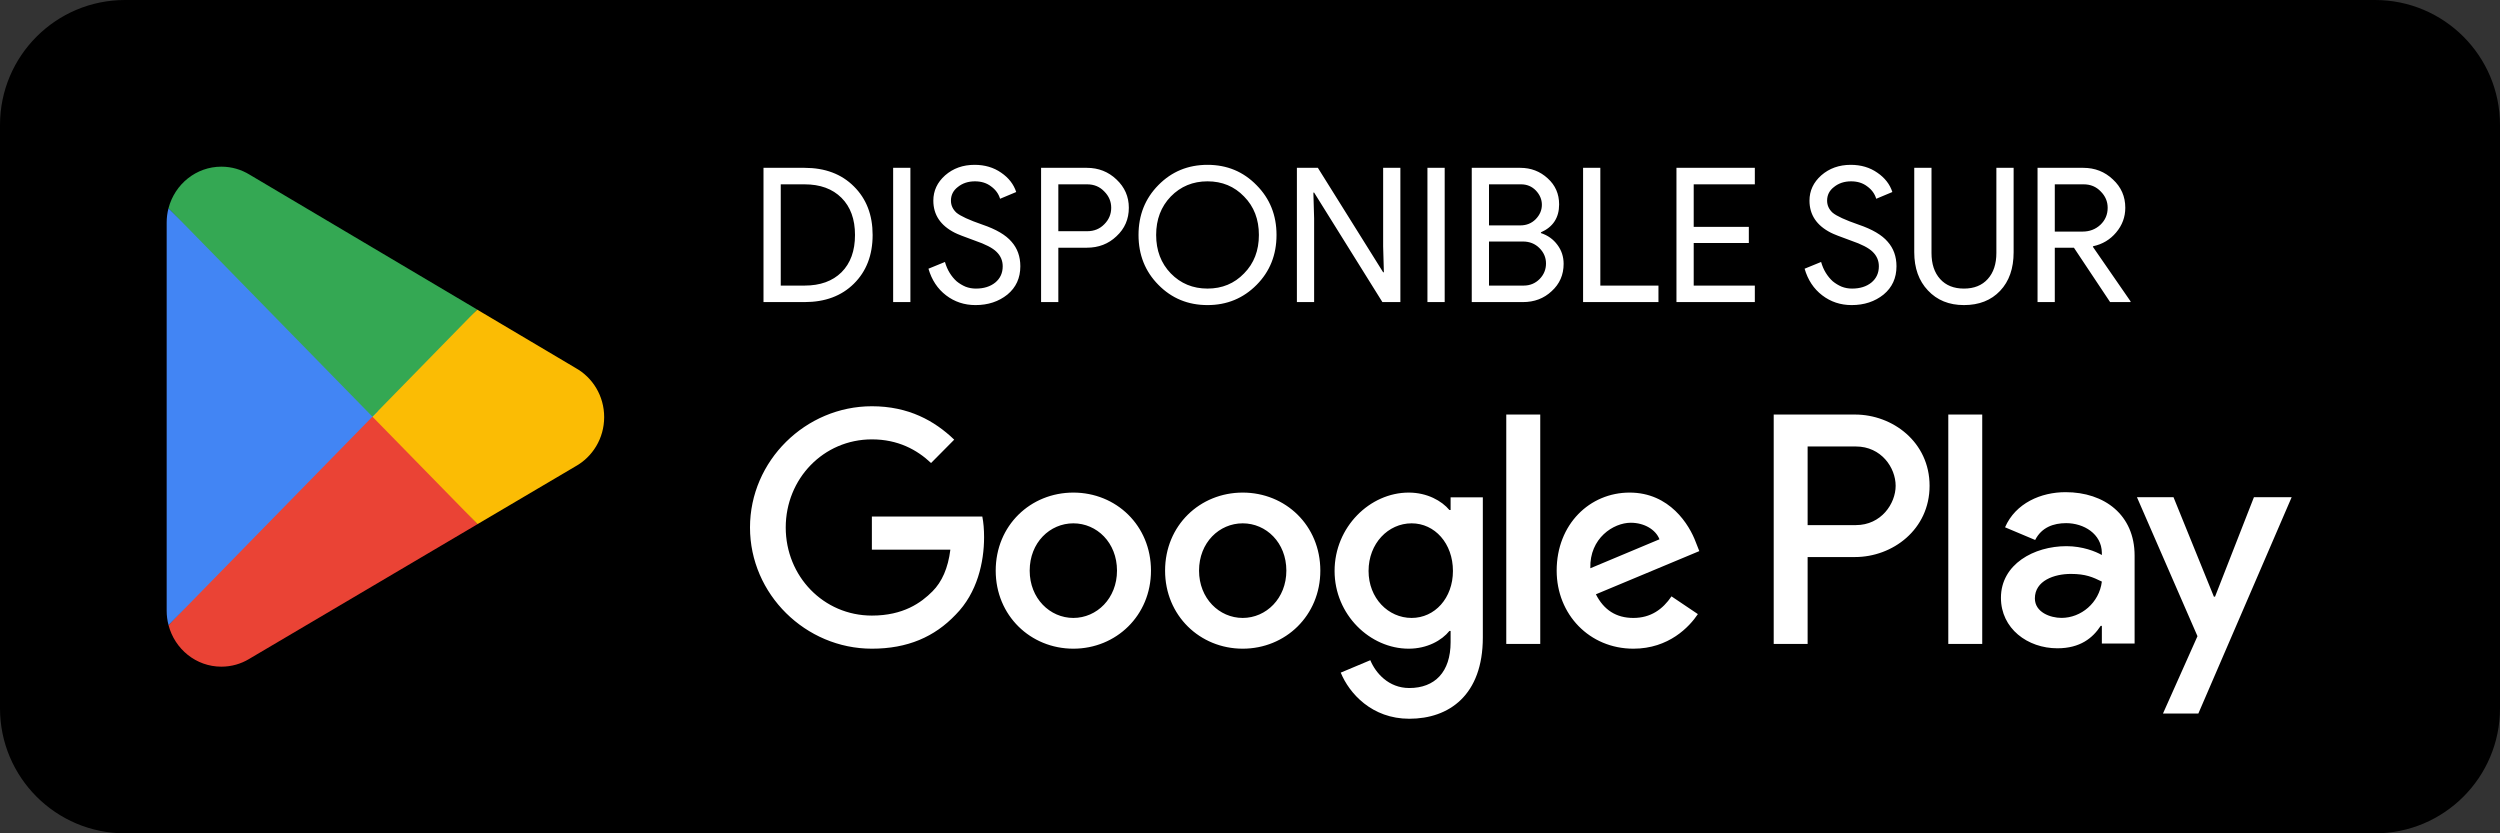
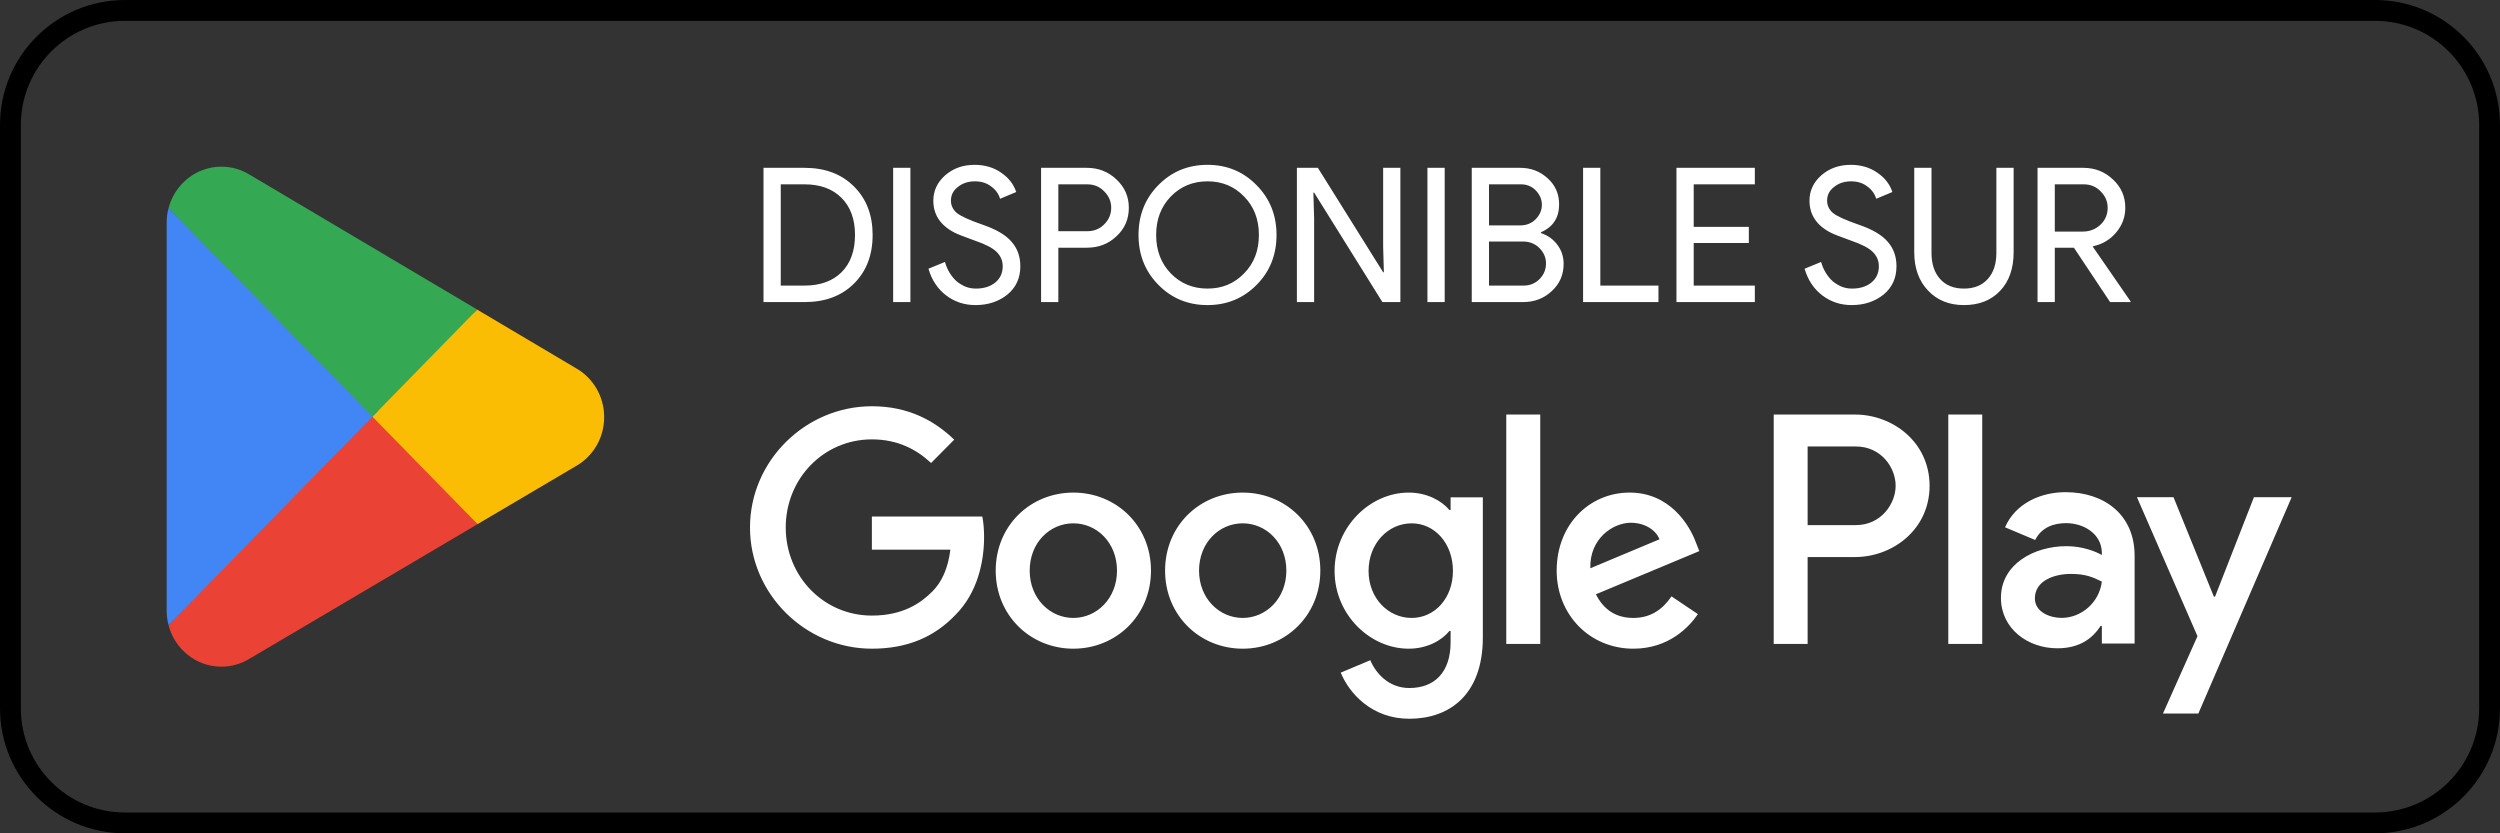
<svg xmlns="http://www.w3.org/2000/svg" width="120" height="40" viewBox="0 0 120 40" fill="none">
  <rect x="0" y="0" width="120" height="40" fill="#333333" stroke="none" />
  <g clip-path="url(#clip0_740_1041)">
-     <path d="M114 0.5H6C2.962 0.5 0.5 2.962 0.5 6V34C0.5 37.038 2.962 39.5 6 39.5H114C117.038 39.5 119.5 37.038 119.5 34V6C119.5 2.962 117.038 0.5 114 0.5Z" fill="black" />
    <path d="M114 0.5H6C2.962 0.5 0.5 2.962 0.5 6V34C0.5 37.038 2.962 39.5 6 39.5H114C117.038 39.5 119.5 37.038 119.5 34V6C119.5 2.962 117.038 0.5 114 0.5Z" stroke="black" />
    <path d="M17.805 19.462L8.09 30.006C8.091 30.008 8.091 30.011 8.091 30.012C8.39 31.157 9.412 32 10.625 32C11.111 32 11.566 31.866 11.957 31.631L11.988 31.612L22.923 25.159L17.805 19.462Z" fill="#EA4335" />
    <path d="M27.633 17.666L27.624 17.66L22.903 14.861L17.584 19.701L22.922 25.158L27.618 22.388C28.441 21.932 29 21.045 29 20.022C29 19.005 28.449 18.122 27.633 17.666Z" fill="#FBBC04" />
    <path d="M8.089 9.993C8.031 10.213 8 10.445 8 10.684V29.316C8 29.555 8.031 29.787 8.09 30.006L18.139 19.731L8.089 9.993Z" fill="#4285F4" />
    <path d="M17.877 20L22.904 14.859L11.982 8.384C11.585 8.14 11.121 8 10.626 8C9.412 8 8.389 8.844 8.09 9.99L8.089 9.993L17.877 20Z" fill="#34A853" />
    <path d="M36.648 14.5V8.056H38.619C39.603 8.056 40.392 8.353 40.986 8.947C41.586 9.541 41.886 10.318 41.886 11.278C41.886 12.244 41.586 13.024 40.986 13.618C40.392 14.206 39.603 14.5 38.619 14.5H36.648ZM37.476 8.848V13.708H38.619C39.369 13.708 39.96 13.495 40.392 13.069C40.824 12.637 41.04 12.04 41.04 11.278C41.04 10.522 40.824 9.928 40.392 9.496C39.96 9.064 39.369 8.848 38.619 8.848H37.476ZM43.699 14.5H42.871V8.056H43.699V14.5ZM48.976 12.781C48.976 13.345 48.769 13.798 48.355 14.14C47.934 14.476 47.425 14.644 46.825 14.644C46.291 14.644 45.819 14.488 45.411 14.176C45.004 13.864 44.722 13.438 44.566 12.898L45.358 12.574C45.412 12.766 45.487 12.94 45.583 13.096C45.679 13.252 45.79 13.387 45.916 13.501C46.048 13.609 46.191 13.696 46.347 13.762C46.504 13.822 46.669 13.852 46.843 13.852C47.221 13.852 47.53 13.756 47.77 13.564C48.01 13.366 48.13 13.105 48.13 12.781C48.13 12.511 48.031 12.28 47.833 12.088C47.647 11.902 47.299 11.722 46.789 11.548C46.273 11.362 45.952 11.236 45.826 11.17C45.142 10.822 44.8 10.309 44.8 9.631C44.8 9.157 44.989 8.752 45.367 8.416C45.751 8.08 46.221 7.912 46.779 7.912C47.272 7.912 47.697 8.038 48.057 8.29C48.417 8.536 48.657 8.845 48.778 9.217L48.004 9.541C47.932 9.301 47.788 9.103 47.572 8.947C47.362 8.785 47.104 8.704 46.798 8.704C46.474 8.704 46.2 8.794 45.978 8.974C45.757 9.142 45.645 9.361 45.645 9.631C45.645 9.853 45.733 10.045 45.907 10.207C46.099 10.369 46.516 10.561 47.158 10.783C47.812 11.005 48.277 11.278 48.553 11.602C48.835 11.92 48.976 12.313 48.976 12.781ZM50.8 11.89V14.5H49.972V8.056H52.168C52.726 8.056 53.2 8.242 53.59 8.614C53.986 8.986 54.184 9.439 54.184 9.973C54.184 10.519 53.986 10.975 53.59 11.341C53.206 11.707 52.732 11.89 52.168 11.89H50.8ZM50.8 8.848V11.098H52.186C52.516 11.098 52.789 10.987 53.005 10.765C53.227 10.543 53.338 10.279 53.338 9.973C53.338 9.673 53.227 9.412 53.005 9.19C52.789 8.962 52.516 8.848 52.186 8.848H50.8ZM61.273 11.278C61.273 12.232 60.955 13.03 60.319 13.672C59.677 14.32 58.891 14.644 57.961 14.644C57.025 14.644 56.239 14.32 55.603 13.672C54.967 13.03 54.649 12.232 54.649 11.278C54.649 10.324 54.967 9.526 55.603 8.884C56.239 8.236 57.025 7.912 57.961 7.912C58.897 7.912 59.683 8.239 60.319 8.893C60.955 9.535 61.273 10.33 61.273 11.278ZM55.495 11.278C55.495 12.022 55.729 12.637 56.197 13.123C56.671 13.609 57.259 13.852 57.961 13.852C58.663 13.852 59.248 13.609 59.716 13.123C60.19 12.643 60.427 12.028 60.427 11.278C60.427 10.528 60.19 9.913 59.716 9.433C59.248 8.947 58.663 8.704 57.961 8.704C57.259 8.704 56.671 8.947 56.197 9.433C55.729 9.919 55.495 10.534 55.495 11.278ZM63.078 14.5H62.251V8.056H63.258L66.391 13.069H66.426L66.391 11.827V8.056H67.218V14.5H66.355L63.078 9.244H63.042L63.078 10.486V14.5ZM69.345 14.5H68.517V8.056H69.345V14.5ZM70.644 14.5V8.056H72.975C73.485 8.056 73.923 8.224 74.289 8.56C74.655 8.89 74.838 9.307 74.838 9.811C74.838 10.447 74.547 10.894 73.965 11.152V11.188C74.295 11.296 74.559 11.485 74.757 11.755C74.955 12.019 75.054 12.322 75.054 12.664C75.054 13.192 74.862 13.63 74.478 13.978C74.106 14.326 73.647 14.5 73.101 14.5H70.644ZM71.472 8.848V10.819H72.975C73.269 10.819 73.515 10.72 73.713 10.522C73.911 10.318 74.01 10.087 74.01 9.829C74.01 9.577 73.914 9.349 73.722 9.145C73.53 8.947 73.293 8.848 73.011 8.848H71.472ZM71.472 11.593V13.708H73.137C73.437 13.708 73.692 13.603 73.902 13.393C74.106 13.183 74.208 12.934 74.208 12.646C74.208 12.364 74.103 12.118 73.893 11.908C73.683 11.698 73.419 11.593 73.101 11.593H71.472ZM79.606 14.5H75.988V8.056H76.816V13.708H79.606V14.5ZM84.232 8.056V8.848H81.298V10.891H83.944V11.665H81.298V13.708H84.232V14.5H80.47V8.056H84.232ZM91.031 12.781C91.031 13.345 90.824 13.798 90.41 14.14C89.99 14.476 89.48 14.644 88.88 14.644C88.346 14.644 87.875 14.488 87.467 14.176C87.059 13.864 86.777 13.438 86.621 12.898L87.413 12.574C87.467 12.766 87.542 12.94 87.638 13.096C87.734 13.252 87.845 13.387 87.971 13.501C88.103 13.609 88.247 13.696 88.403 13.762C88.559 13.822 88.724 13.852 88.898 13.852C89.276 13.852 89.585 13.756 89.825 13.564C90.065 13.366 90.185 13.105 90.185 12.781C90.185 12.511 90.086 12.28 89.888 12.088C89.702 11.902 89.354 11.722 88.844 11.548C88.328 11.362 88.007 11.236 87.881 11.17C87.197 10.822 86.855 10.309 86.855 9.631C86.855 9.157 87.044 8.752 87.422 8.416C87.806 8.08 88.277 7.912 88.835 7.912C89.327 7.912 89.753 8.038 90.113 8.29C90.473 8.536 90.713 8.845 90.833 9.217L90.059 9.541C89.987 9.301 89.843 9.103 89.627 8.947C89.417 8.785 89.159 8.704 88.853 8.704C88.529 8.704 88.256 8.794 88.034 8.974C87.812 9.142 87.701 9.361 87.701 9.631C87.701 9.853 87.788 10.045 87.962 10.207C88.154 10.369 88.571 10.561 89.213 10.783C89.867 11.005 90.332 11.278 90.608 11.602C90.89 11.92 91.031 12.313 91.031 12.781ZM94.269 14.644C93.555 14.644 92.979 14.41 92.541 13.942C92.103 13.48 91.884 12.868 91.884 12.106V8.056H92.712V12.142C92.712 12.67 92.85 13.087 93.126 13.393C93.402 13.699 93.783 13.852 94.269 13.852C94.755 13.852 95.136 13.699 95.412 13.393C95.688 13.087 95.826 12.67 95.826 12.142V8.056H96.654V12.106C96.654 12.886 96.438 13.504 96.006 13.96C95.574 14.416 94.995 14.644 94.269 14.644ZM98.63 8.848V11.116H99.962C100.298 11.116 100.583 11.008 100.817 10.792C101.051 10.57 101.168 10.297 101.168 9.973C101.168 9.673 101.057 9.412 100.835 9.19C100.619 8.962 100.346 8.848 100.016 8.848H98.63ZM98.63 14.5H97.802V8.056H99.998C100.556 8.056 101.03 8.242 101.42 8.614C101.816 8.98 102.014 9.433 102.014 9.973C102.014 10.417 101.867 10.813 101.573 11.161C101.285 11.503 100.919 11.722 100.475 11.818L100.457 11.845L102.266 14.464V14.5H101.285L99.548 11.89H98.63V14.5Z" fill="white" />
    <path d="M93.518 30.91H95.147V19.898H93.518V30.91ZM108.189 23.865L106.322 28.639H106.266L104.328 23.865H102.573L105.479 30.537L103.823 34.249H105.521L110 23.865H108.189ZM98.952 29.659C98.418 29.659 97.674 29.39 97.674 28.723C97.674 27.874 98.6 27.548 99.4 27.548C100.116 27.548 100.454 27.704 100.889 27.916C100.762 28.936 99.892 29.659 98.952 29.659ZM99.148 23.624C97.969 23.624 96.747 24.148 96.242 25.31L97.688 25.919C97.997 25.31 98.572 25.111 99.176 25.111C100.019 25.111 100.875 25.621 100.889 26.528V26.641C100.594 26.471 99.963 26.216 99.19 26.216C97.632 26.216 96.045 27.081 96.045 28.695C96.045 30.169 97.323 31.118 98.755 31.118C99.85 31.118 100.454 30.622 100.833 30.041H100.889V30.891H102.461V26.669C102.461 24.715 101.015 23.624 99.148 23.624ZM89.082 25.205H86.766V21.431H89.082C90.3 21.431 90.991 22.448 90.991 23.318C90.991 24.171 90.3 25.205 89.082 25.205ZM89.04 19.898H85.138V30.91H86.766V26.738H89.04C90.845 26.738 92.62 25.418 92.62 23.318C92.62 21.217 90.845 19.898 89.04 19.898ZM67.758 29.661C66.633 29.661 65.691 28.71 65.691 27.405C65.691 26.085 66.633 25.12 67.758 25.12C68.87 25.12 69.741 26.085 69.741 27.405C69.741 28.71 68.87 29.661 67.758 29.661ZM69.629 24.481H69.572C69.206 24.042 68.504 23.644 67.618 23.644C65.761 23.644 64.06 25.29 64.06 27.405C64.06 29.505 65.761 31.137 67.618 31.137C68.504 31.137 69.206 30.74 69.572 30.285H69.629V30.825C69.629 32.258 68.87 33.025 67.646 33.025C66.647 33.025 66.028 32.3 65.775 31.69L64.355 32.286C64.763 33.28 65.846 34.5 67.646 34.5C69.558 34.5 71.176 33.365 71.176 30.598V23.871H69.629V24.481ZM72.301 30.91H73.932V19.897H72.301V30.91ZM76.336 27.277C76.294 25.83 77.447 25.092 78.277 25.092C78.924 25.092 79.472 25.418 79.655 25.886L76.336 27.277ZM81.399 26.028C81.09 25.191 80.147 23.644 78.221 23.644C76.308 23.644 74.72 25.162 74.72 27.391C74.72 29.491 76.294 31.137 78.403 31.137C80.105 31.137 81.09 30.087 81.498 29.477L80.232 28.625C79.81 29.249 79.233 29.661 78.403 29.661C77.574 29.661 76.983 29.277 76.603 28.526L81.567 26.453L81.399 26.028ZM41.85 24.794V26.383H45.618C45.506 27.277 45.211 27.93 44.761 28.383C44.212 28.937 43.354 29.548 41.85 29.548C39.529 29.548 37.715 27.66 37.715 25.319C37.715 22.977 39.529 21.09 41.85 21.09C43.102 21.09 44.016 21.587 44.691 22.225L45.802 21.104C44.859 20.196 43.608 19.5 41.85 19.5C38.672 19.5 36 22.112 36 25.319C36 28.526 38.672 31.137 41.85 31.137C43.565 31.137 44.859 30.569 45.871 29.505C46.913 28.455 47.236 26.979 47.236 25.787C47.236 25.418 47.208 25.078 47.151 24.794H41.85ZM51.521 29.661C50.396 29.661 49.425 28.724 49.425 27.391C49.425 26.042 50.396 25.12 51.521 25.12C52.645 25.12 53.616 26.042 53.616 27.391C53.616 28.724 52.645 29.661 51.521 29.661ZM51.521 23.644C49.467 23.644 47.794 25.219 47.794 27.391C47.794 29.548 49.467 31.137 51.521 31.137C53.574 31.137 55.247 29.548 55.247 27.391C55.247 25.219 53.574 23.644 51.521 23.644ZM59.65 29.661C58.525 29.661 57.554 28.724 57.554 27.391C57.554 26.042 58.525 25.12 59.65 25.12C60.775 25.12 61.745 26.042 61.745 27.391C61.745 28.724 60.775 29.661 59.65 29.661ZM59.65 23.644C57.597 23.644 55.924 25.219 55.924 27.391C55.924 29.548 57.597 31.137 59.65 31.137C61.703 31.137 63.376 29.548 63.376 27.391C63.376 25.219 61.703 23.644 59.65 23.644Z" fill="white" />
  </g>
  <defs>
    <clipPath id="clip0_740_1041">
      <rect width="120" height="40" fill="white" />
    </clipPath>
  </defs>
</svg>